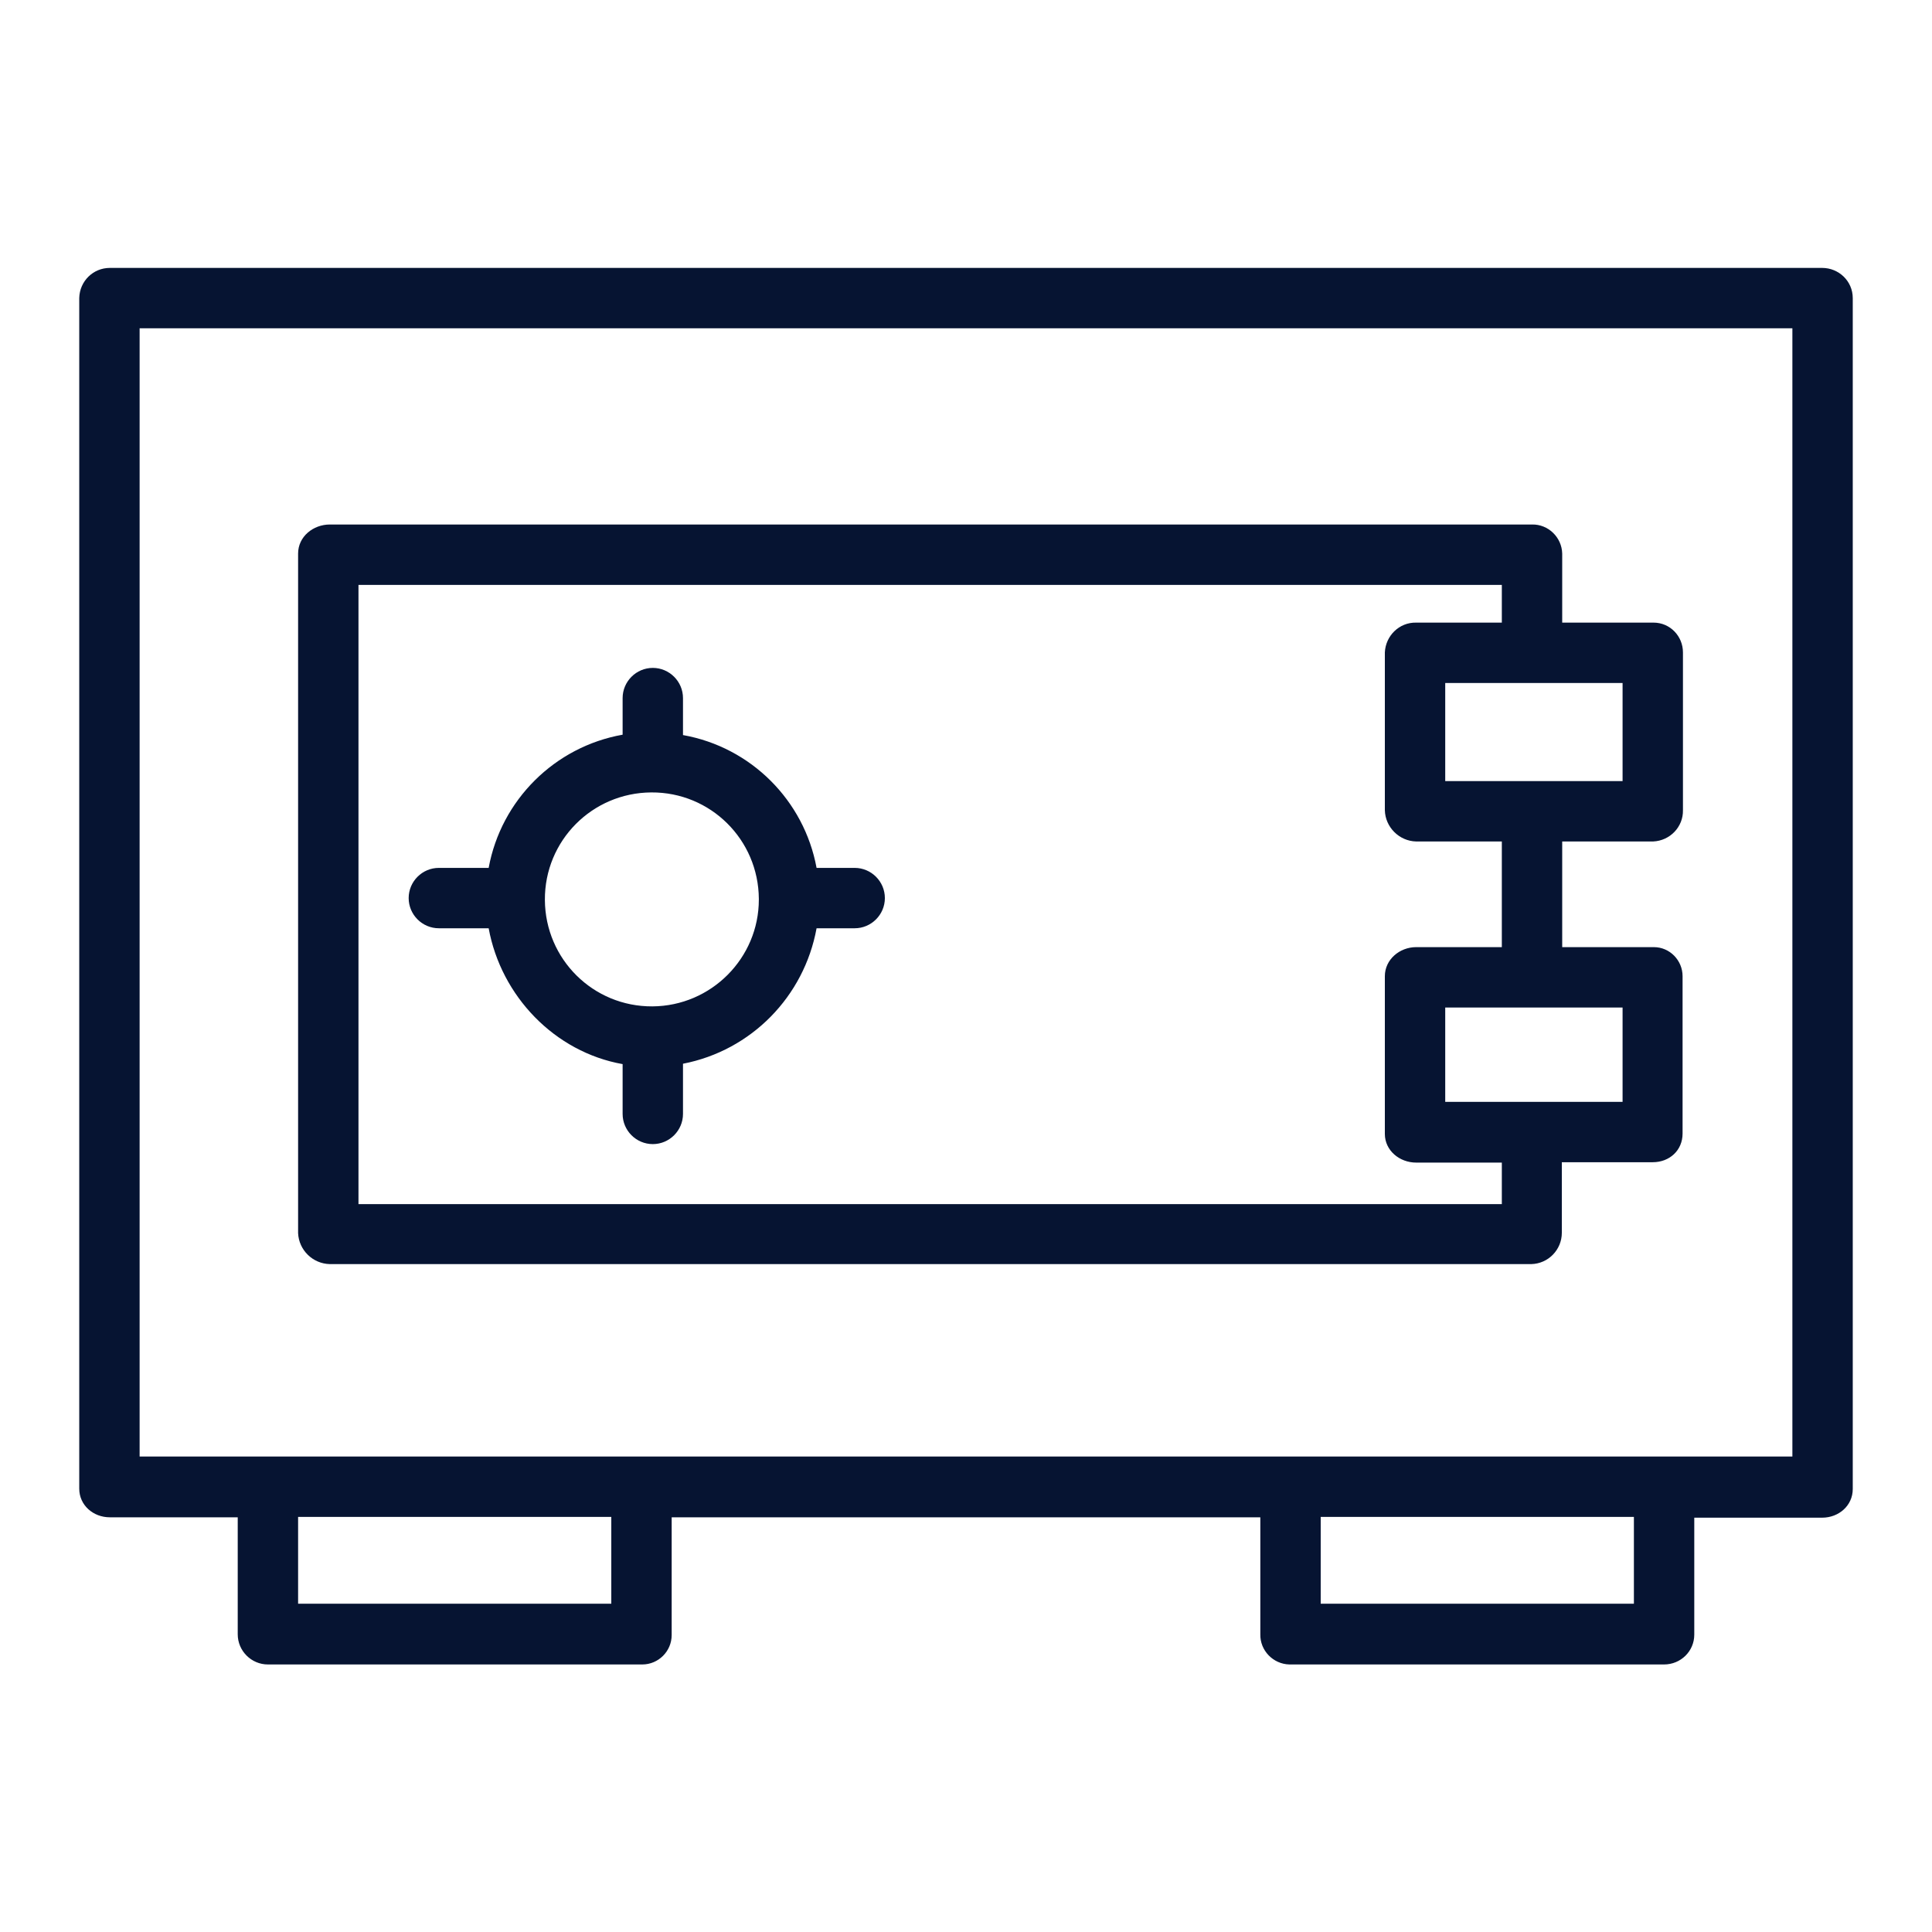
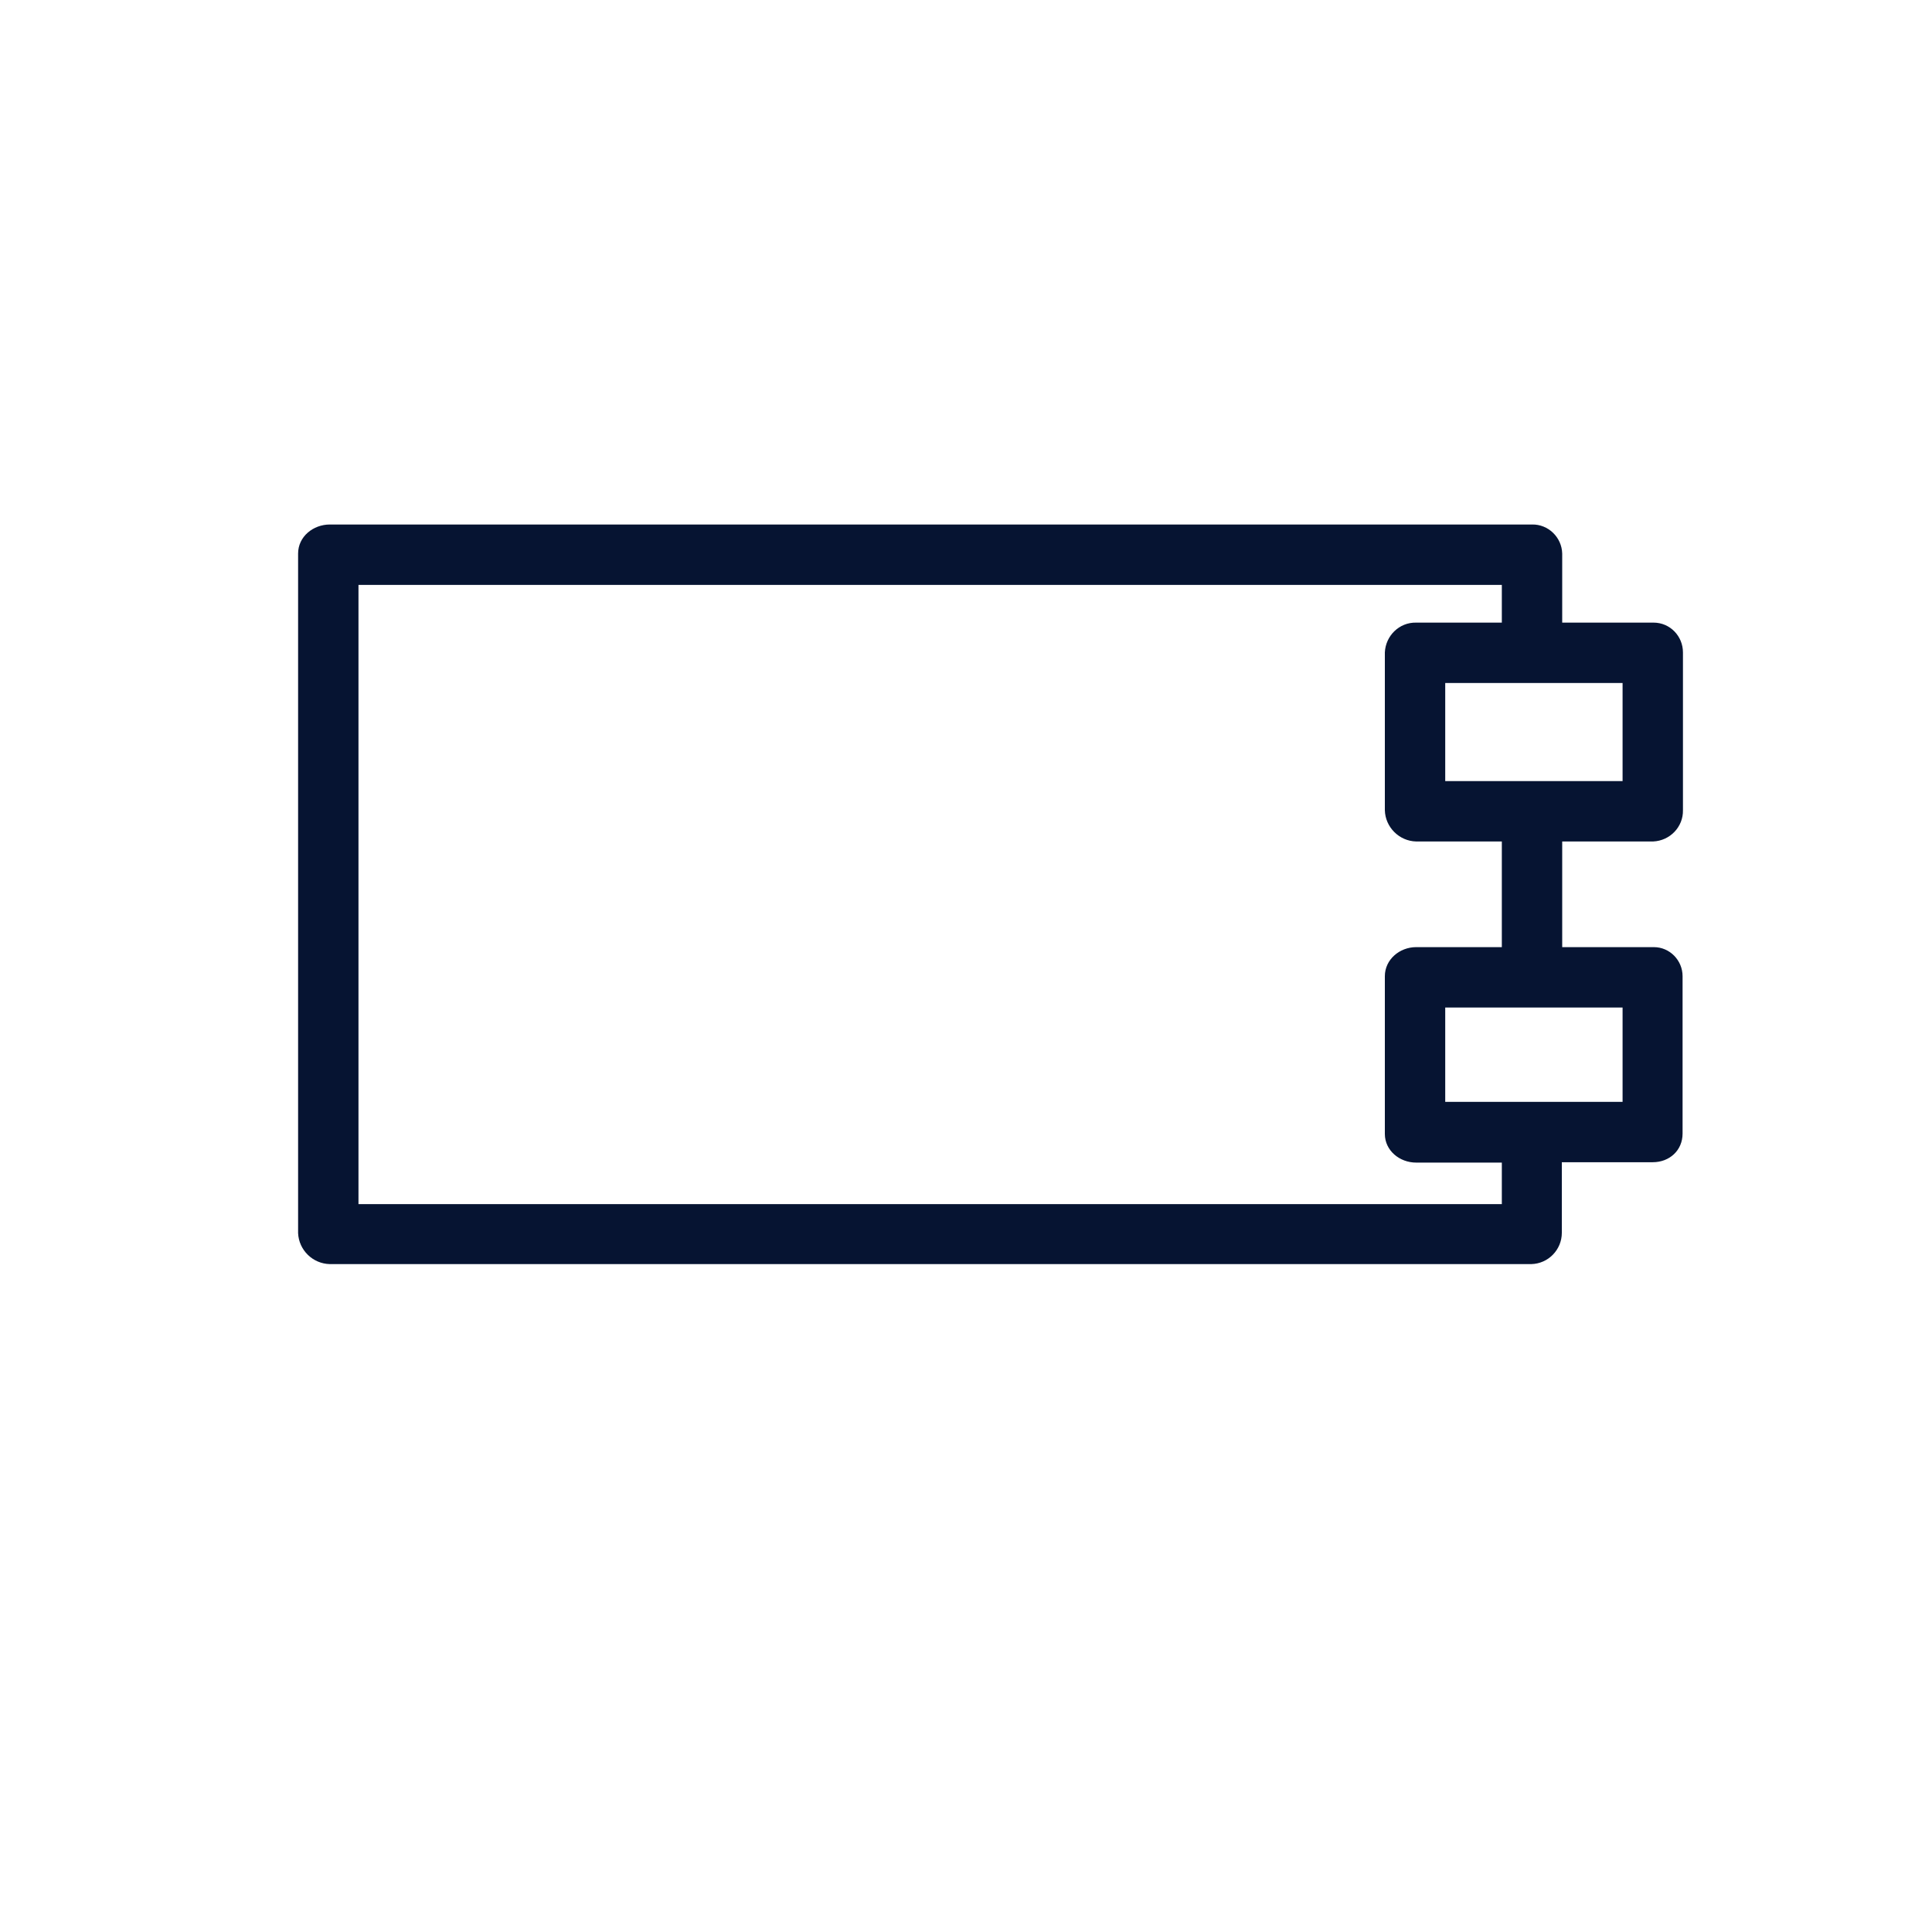
<svg xmlns="http://www.w3.org/2000/svg" version="1.1" id="Layer_1" x="0px" y="0px" viewBox="0 0 512 512" style="enable-background:new 0 0 512 512;" xml:space="preserve">
  <style type="text/css">
	.st0{fill:#061432;}
</style>
-   <path class="st0" d="M482.9,71H29.1c-4.4,0-8,3.5-8.1,8v315.5c0,4.4,3.7,7.6,8.1,7.6H63v31c0,4.4,3.6,8,8,8l0,0h99.2  c4.3,0,7.8-3.5,7.8-7.8c0-0.1,0-0.1,0-0.2v-31h156v31c-0.1,4.3,3.4,7.9,7.7,8c0.1,0,0.1,0,0.2,0H441c4.4,0,8-3.5,8-7.9l0,0v-31h33.9  c4.4,0,8.1-3.2,8.1-7.6V79C491,74.5,487.3,71,482.9,71z M162,425H79v-23h83V425z M433,425h-83v-23h83V425z M475,386H37V87h438V386z" />
  <path class="st0" d="M87.4,335h318.4c4.5-0.1,8.1-3.8,8.1-8.3V308H438c4.4,0,7.9-3.1,7.9-7.6v-41.7c0-4.2-3.4-7.7-7.6-7.7  c-0.1,0-0.2,0-0.3,0h-24v-28h24.1c4.5-0.2,8-3.9,7.9-8.3v-41.8c0-4.3-3.4-7.9-7.8-7.9h-0.1H414v-18.3c-0.1-4.3-3.7-7.8-8-7.7h-0.1  H87.4c-4.4,0-8.4,3.2-8.4,7.7v180.1C79.2,331.3,82.9,334.9,87.4,335z M430,292h-47v-25h47V292z M430,207h-47v-26h47V207z M95,155  h303v10h-22.7c-4.5-0.1-8.1,3.5-8.3,7.9v41.8c0.1,4.5,3.8,8.2,8.3,8.3H398v28h-22.7c-4.4,0-8.3,3.3-8.3,7.7v41.8  c0,4.4,3.9,7.6,8.3,7.6H398v11H95V155z" />
-   <path class="st0" d="M226.5,230h-10.1c-3.3-17.9-17.4-32-35.4-35.2V185c0-4.4-3.6-8-8-8s-8,3.6-8,8v9.7c-18,3.2-32.2,17.3-35.5,35.3  h-13.2c-4.4,0-8,3.6-8,8s3.6,8,8,8h13.2c3.3,18,17.5,32.8,35.5,36v13.2c0,4.4,3.6,8,8,8s8-3.6,8-8v-13.3  c18.1-3.5,32.1-17.8,35.4-35.9h10.1c4.4,0,8-3.6,8-8S230.9,230,226.5,230z M172.9,266.7c-15.7,0.1-28.4-12.5-28.5-28.2  s12.5-28.4,28.2-28.5s28.4,12.5,28.5,28.2c0,0.1,0,0.1,0,0.2C201.1,253.9,188.5,266.6,172.9,266.7z" />
</svg>